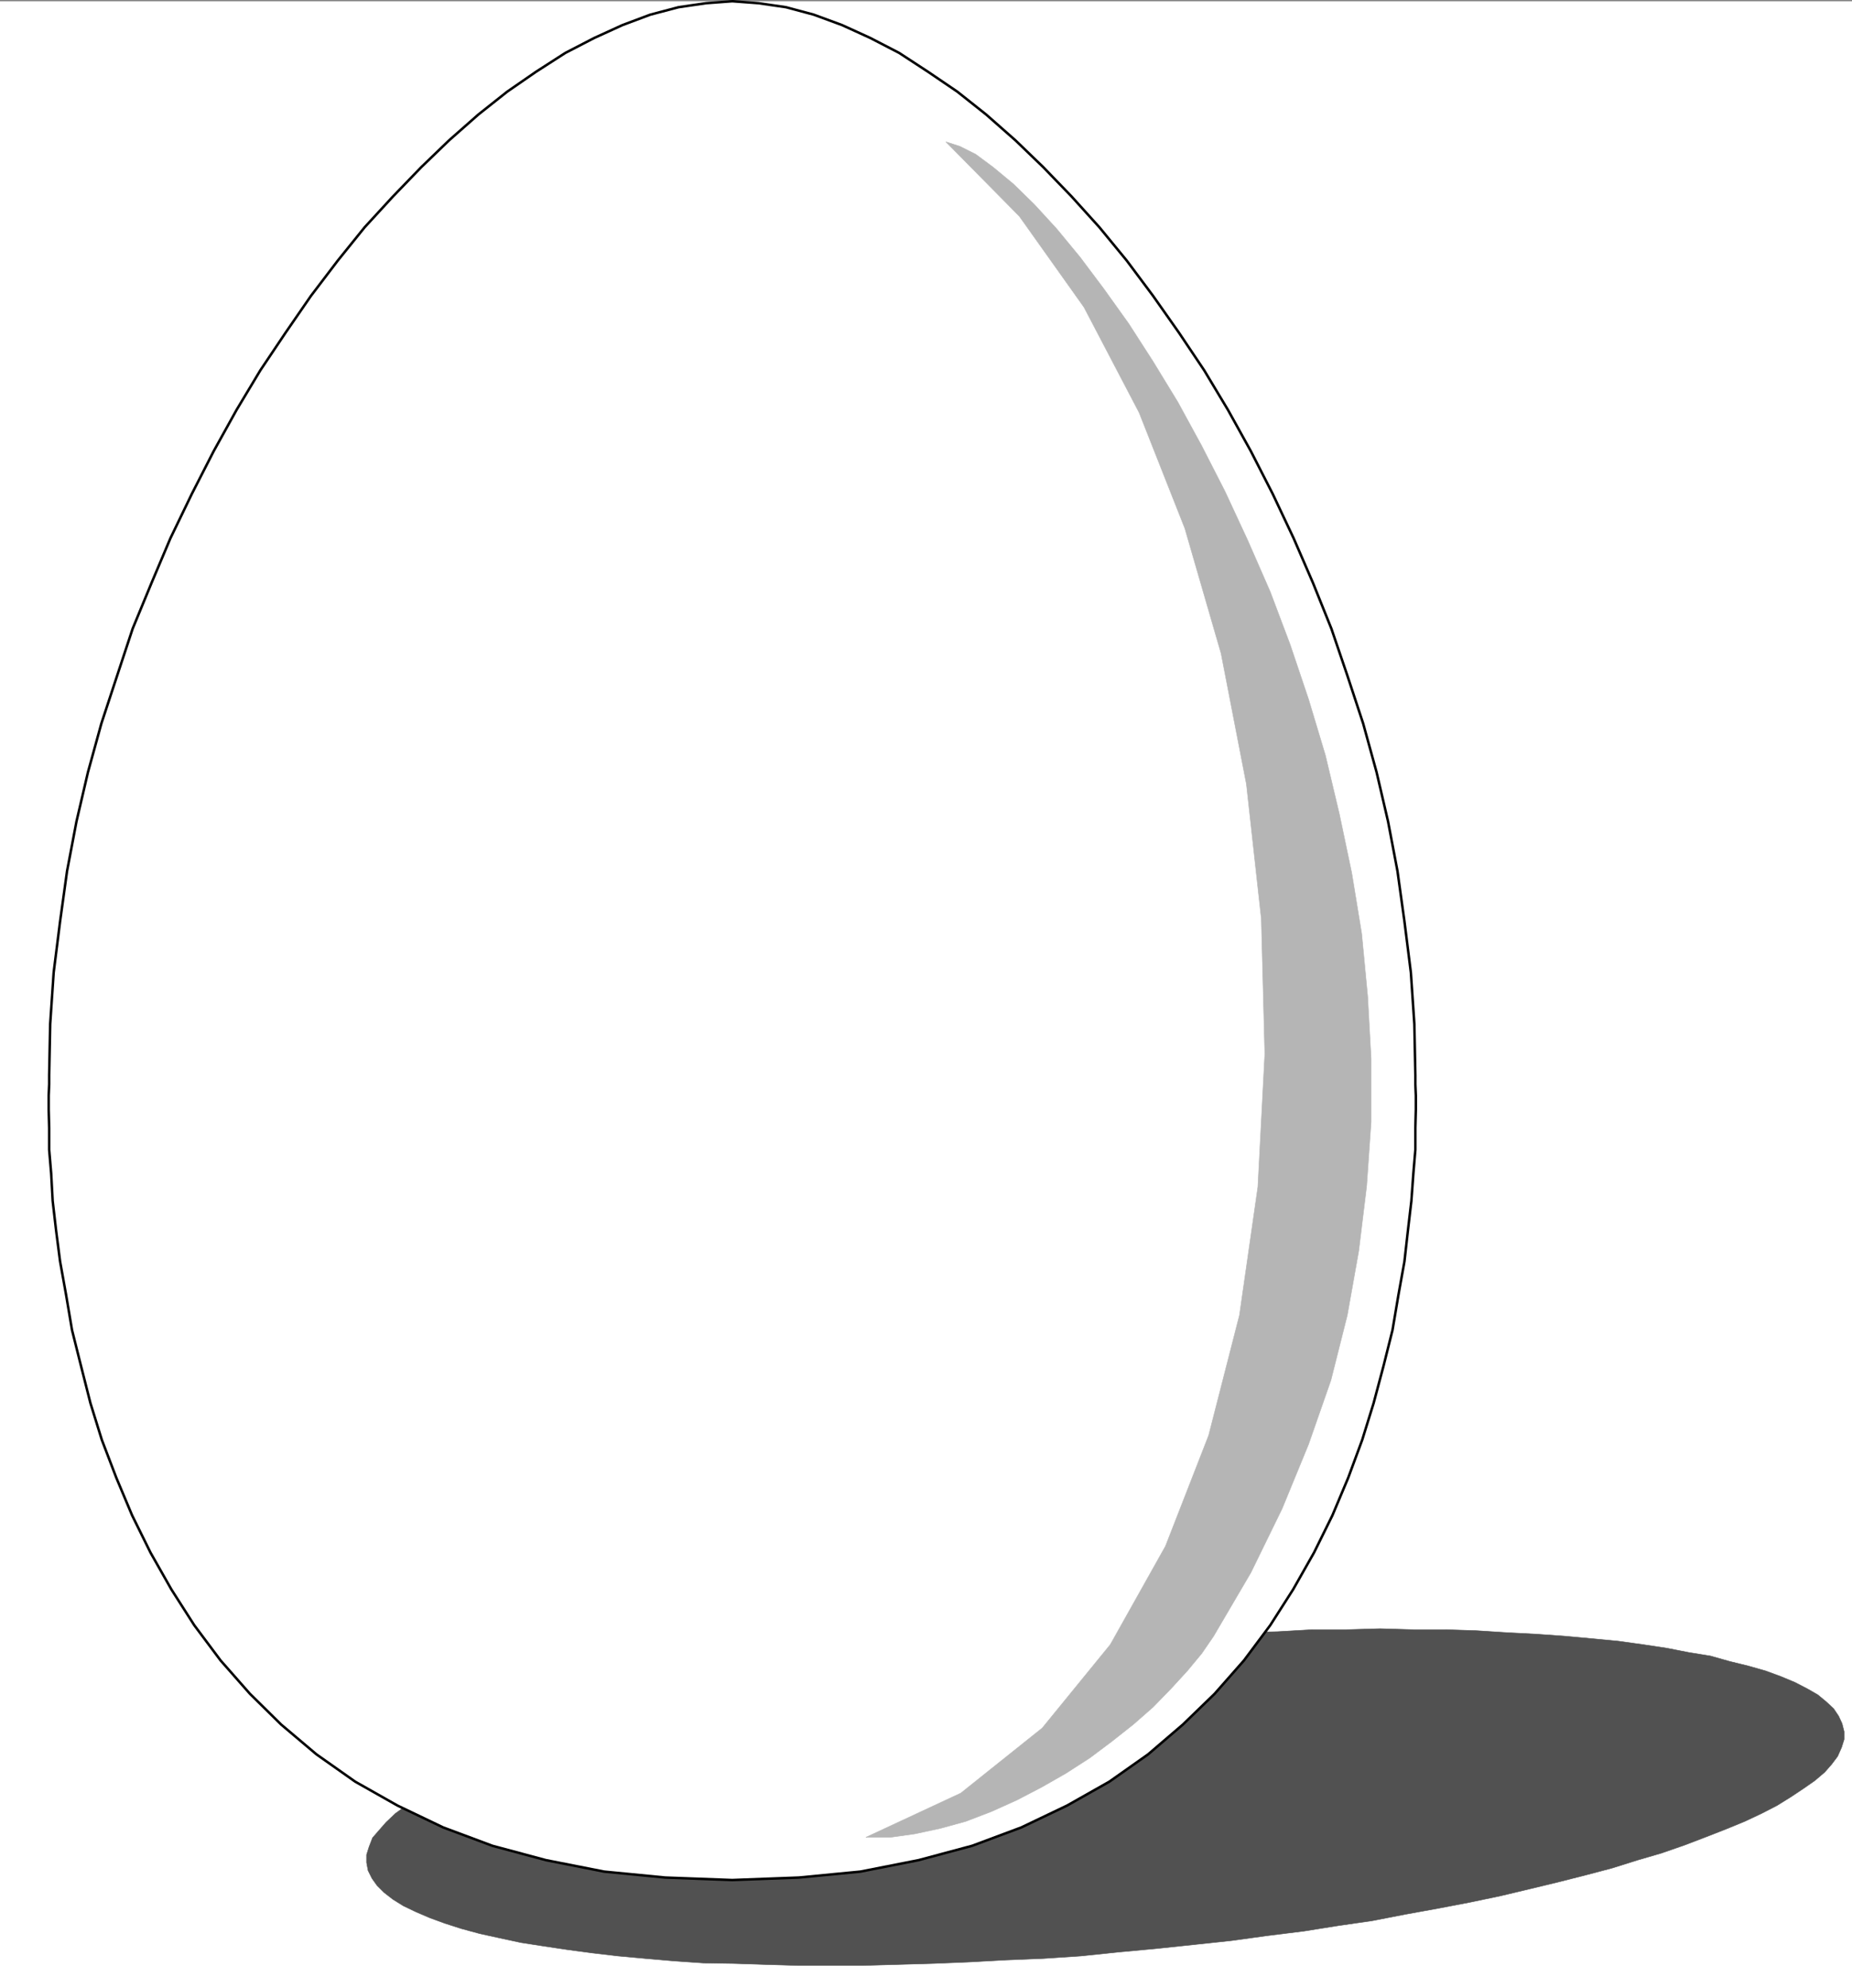
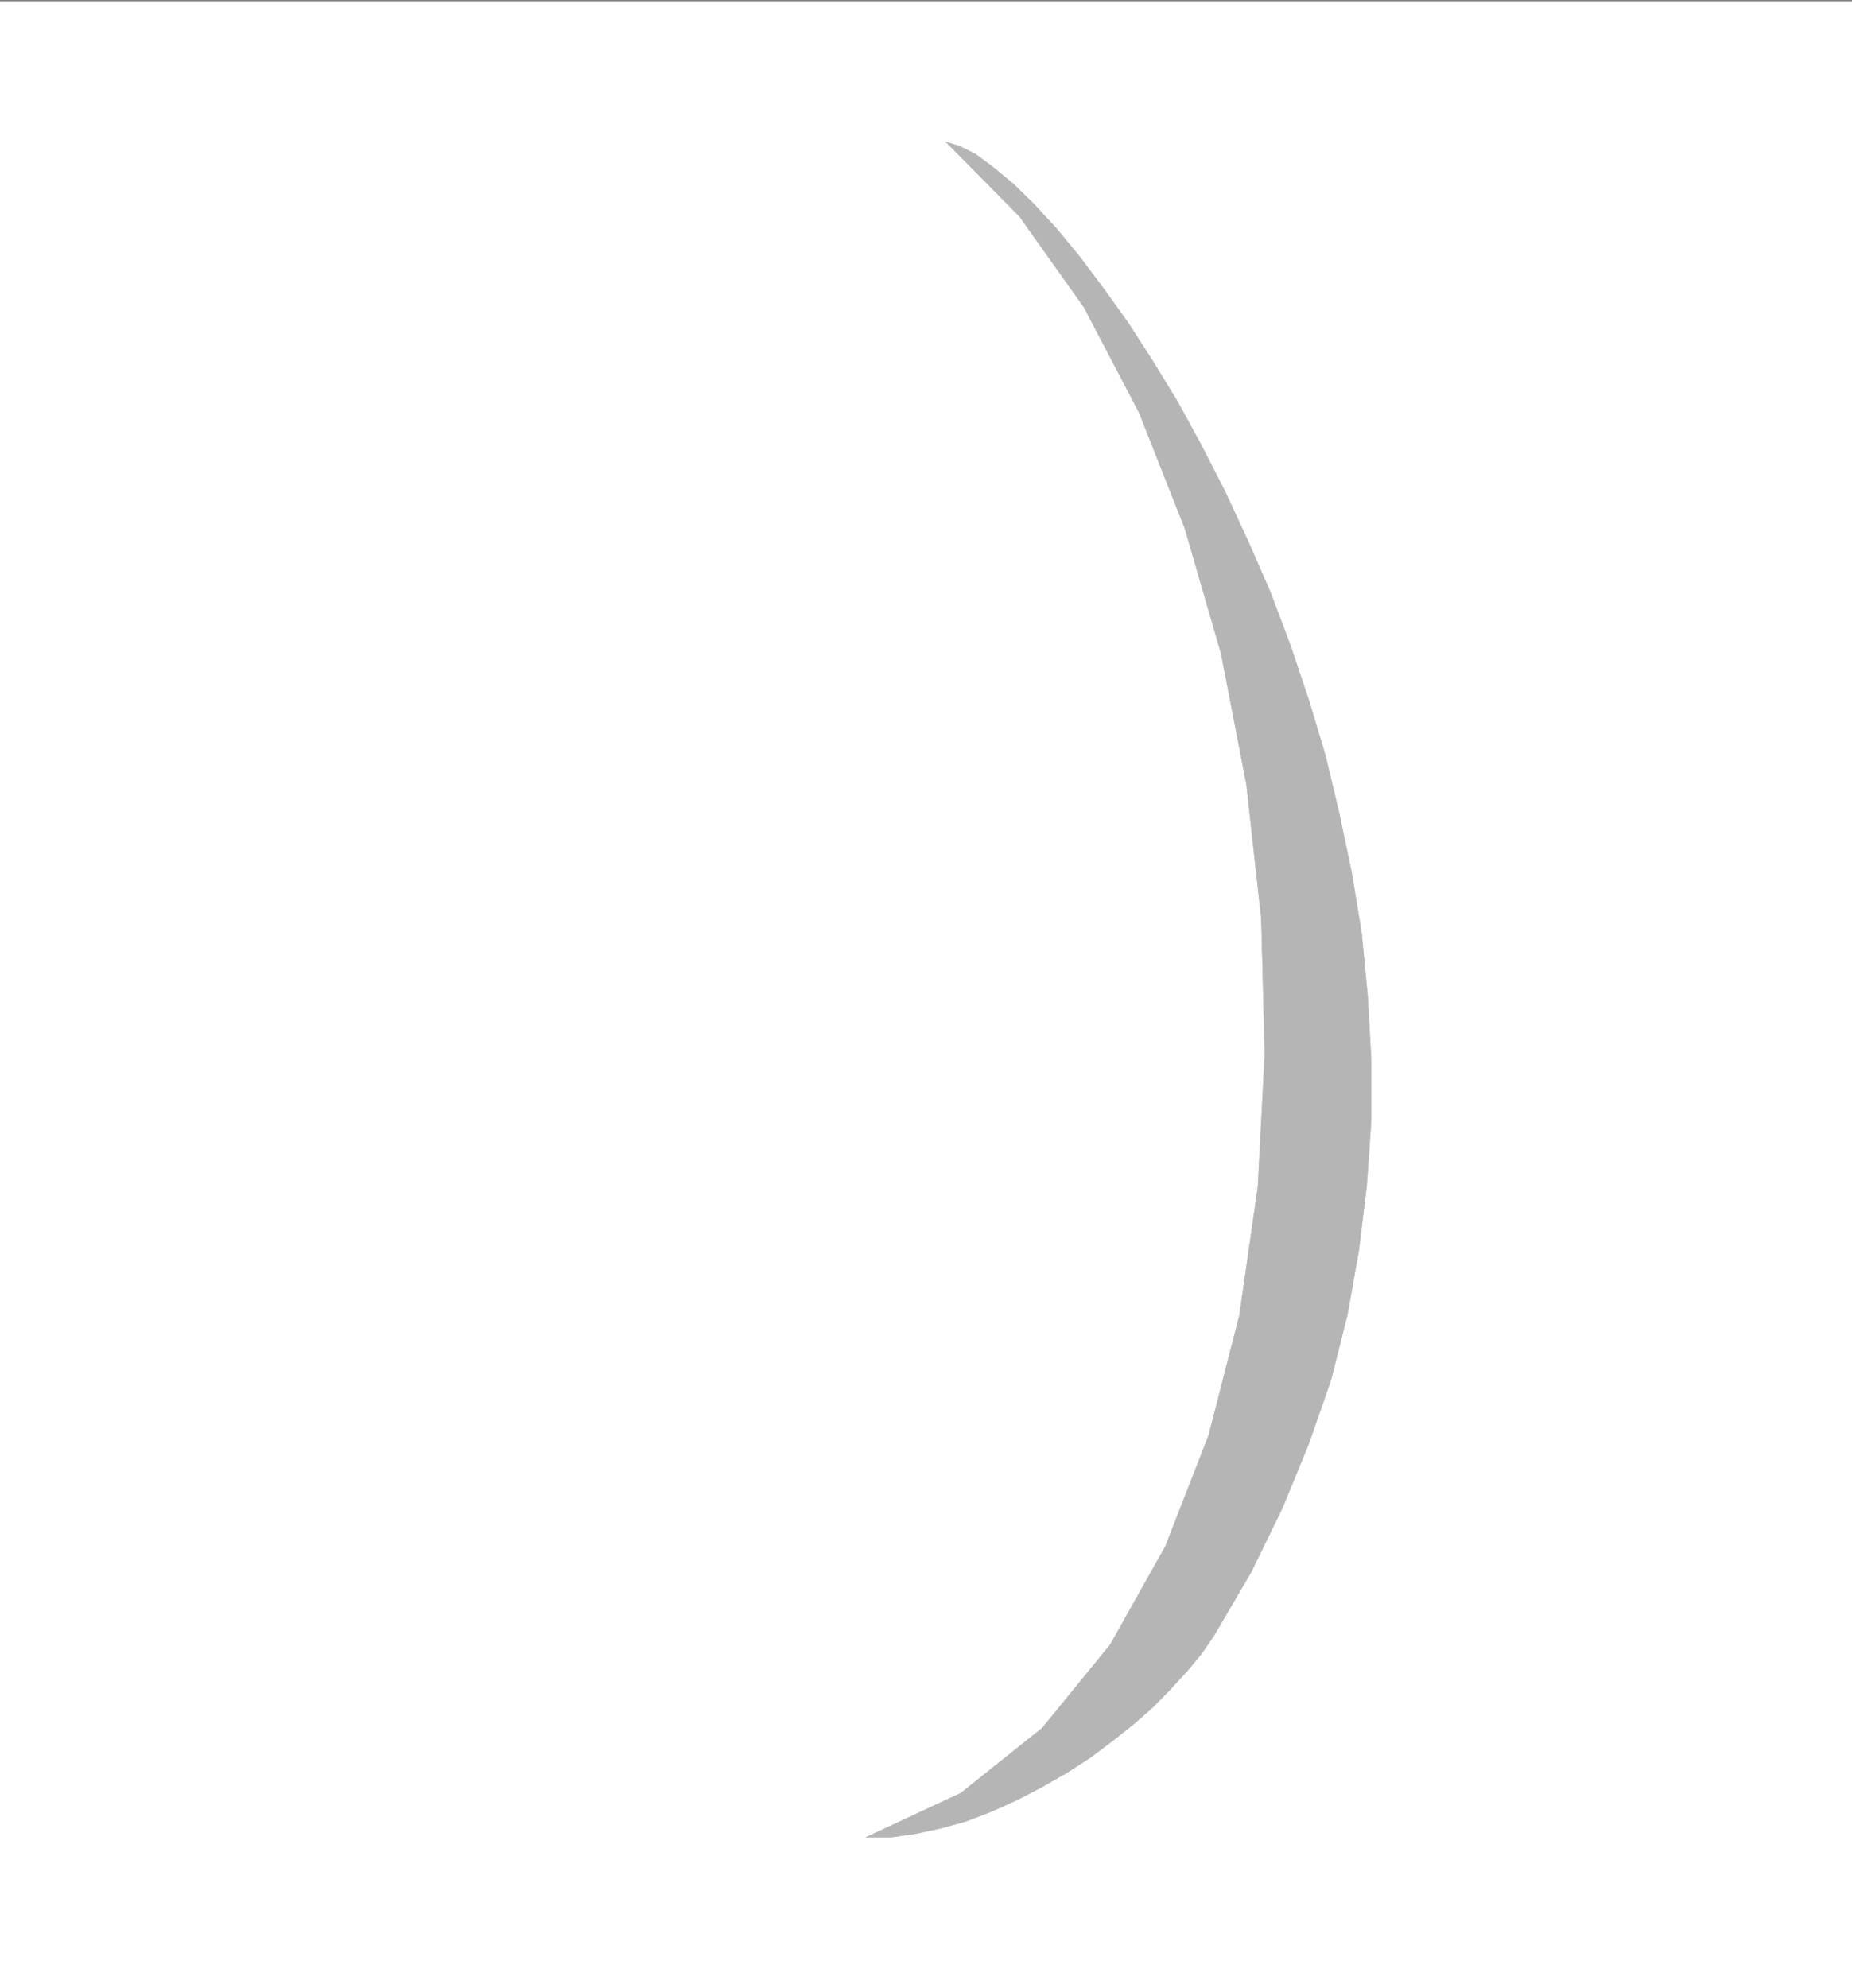
<svg xmlns="http://www.w3.org/2000/svg" width="2790.269" height="2995.015">
  <rect width="100%" height="100%" fill="#808080" stroke="none" />
  <defs>
    <clipPath id="a">
-       <path d="M0 0h2789.953v2992.184H0Zm0 0" />
-     </clipPath>
+       </clipPath>
  </defs>
  <path fill="#fff" d="M0 2995.015h2790.27V1.87H0Zm0 0" />
  <g clip-path="url(#a)" transform="translate(0 2.831)">
-     <path fill="#fff" fill-rule="evenodd" stroke="#fff" stroke-linecap="square" stroke-linejoin="bevel" stroke-miterlimit="10" stroke-width=".729" d="M0 2992.184h2790.27V-.961H0Zm0 0" />
-   </g>
-   <path fill="#515151" fill-rule="evenodd" stroke="#515151" stroke-linecap="square" stroke-linejoin="bevel" stroke-miterlimit="10" stroke-width=".729" d="m1685.539 2940.417 56.895-5.265 56.89-5.989 56.113-5.992 53.922-7.45 54.602-6.772 51.684-8.235 51.632-7.45 50.117-9.741 49.446-8.961 47.148-9.016 46.371-9.687 44.18-10.528 43.398-10.468 41.16-10.473 39.7-10.473 38.137-11.984 35.949-10.473 34.437-11.93 31.418-11.984 30.688-11.98 29.176-11.985 25.476-11.984 23.184-11.93 21.726-13.492 17.977-11.984 17.191-11.985 14.953-12.71 10.473-11.93 9.012-11.985 5.992-13.492 3.75-11.984v-11.93l-3.02-11.984-5.21-11.254-7.504-11.2-11.254-10.472-12.711-10.473-15.735-9.015-18.703-9.688-21.676-9.015-22.453-8.231-26.207-7.45-27.719-6.773-29.175-8.234-32.196-5.207-34.386-6.723-35.22-5.261-37.41-5.211-39.648-3.75-41.156-3.75-41.941-2.973-44.18-2.293-46.371-2.969-46.422-1.511h-48.66l-50.121-1.457-50.172 1.457h-51.629l-53.145 3.023-54.652 1.457-55.383 2.293-55.383 3.7-56.89 4.534-57.625 5.207-56.89 5.266-56.895 5.207-55.383 6.723-54.602 7.5-53.922 6.722-53.14 8.23-50.121 7.505-50.172 9.742-49.39 8.96-47.153 9.743-46.422 8.961-44.91 10.473-42.617 8.96-42.668 11.255-39.703 11.984-36.676 10.473-37.41 11.98-32.926 10.473-32.926 11.933-30.687 11.98-27.72 11.985-25.425 11.2-23.965 13.495-20.945 11.98-19.484 11.985-16.465 11.93-14.223 13.496-10.473 11.984-9.742 11.2-5.207 13.496-3.754 11.93v11.984l2.242 11.98 5.993 11.985 7.5 10.472 10.472 10.473 13.492 10.469 15.684 9.746 18.703 8.96 20.996 9.012 22.457 8.23 25.426 8.18 27.715 7.504 30.687 6.723 31.418 6.77 33.657 5.21 35.218 5.262 38.918 5.211 38.137 4.48 41.16 3.75 43.453 3.755 44.125 3.02 44.91.73 47.153 1.511 49.39 1.457h100.293l51.684-1.457 53.14-1.511 54.602-2.243 55.434-3.02 55.383-2.241 56.84-3.75zm0 0" />
-   <path fill="#fff" fill-rule="evenodd" stroke="#fff" stroke-linecap="square" stroke-linejoin="bevel" stroke-miterlimit="10" stroke-width=".729" d="m1103.219 2831.89 100.344-3.75 92.789-8.961 87.582-17.246 80.804-21.672 74.086-27.664 68.88-32.93 63.612-35.949 58.403-41.16 52.363-44.856 47.93-46.422 44.129-50.12 39.699-53.141 34.441-53.871 31.414-55.383 27.719-56.113 23.914-56.891 20.996-56.844 17.192-55.379 14.953-56.113 13.492-53.871 8.965-53.145 9.011-50.117 5.211-46.422 5.262-44.91 2.969-41.16 3.023-35.894v-32.93l.727-27.664v-20.945l-.727-17.247v-13.441l-1.511-77.105-5.262-77.786-9.692-77.109-10.472-75.543-14.223-74.871-17.246-74.031-20.215-73.36-23.914-72.574-23.965-70.336-27.718-68.875-29.176-67.312-31.414-66.586-32.93-64.395-34.437-62.101-35.95-59.864-38.136-56.843-38.97-55.38-39.648-53.144-41.16-50.121-41.941-46.418-42.617-44.129-41.942-40.43-44.129-38.867-43.449-34.437-44.129-29.957-43.453-28.395-43.398-22.457-42.668-19.484-42.621-15.684-41.938-11.254-41.16-5.992-39.7-2.969-39.648 2.97-41.16 5.991-42.668 11.254-41.89 15.684-42.668 19.484L851.78 79.71l-44.18 28.395-43.398 29.957-43.453 34.437-44.129 38.867-41.937 40.43-42.622 44.13-42.667 46.417-40.43 50.121-40.43 53.145-38.187 55.379-38.141 56.843-35.945 59.864-34.442 62.101-32.925 64.395-32.145 66.586-28.45 67.312-28.445 68.875-23.238 70.336-23.91 72.574-20.215 73.36-17.246 74.03-14.223 74.872-10.472 75.543-9.692 77.11-5.261 77.785-1.512 77.105v13.441l-.73 17.247v20.945l.73 27.664v32.93l3.023 35.894 2.239 41.16 5.21 44.91 5.993 46.422 9.012 50.117 8.96 53.145 13.497 53.871 14.222 56.113 17.192 55.38 21.726 56.843 23.914 56.89 27.719 56.114 31.414 55.383 34.438 53.87 39.703 53.141 44.125 50.122 47.152 46.421 53.14 44.856 58.407 41.16 63.613 35.95 68.824 32.929 74.137 27.664 80.809 21.672 87.582 17.246 92.058 8.96zm0 0" />
-   <path fill="none" stroke="#000" stroke-linecap="square" stroke-linejoin="bevel" stroke-miterlimit="10" stroke-width="3.751" d="m1103.219 2831.89 100.344-3.75 92.789-8.961 87.582-17.246 80.804-21.672 74.086-27.664 68.88-32.93 63.612-35.949 58.403-41.16 52.363-44.856 47.93-46.422 44.129-50.12 39.699-53.141 34.441-53.871 31.414-55.383 27.719-56.113 23.914-56.891 20.996-56.844 17.192-55.379 14.953-56.113 13.492-53.871 8.965-53.145 9.011-50.117 5.211-46.422 5.262-44.91 2.969-41.16 3.023-35.894v-32.93l.727-27.664v-20.945l-.727-17.247v-13.441l-1.511-77.105-5.262-77.786-9.692-77.109-10.472-75.543-14.223-74.871-17.246-74.031-20.215-73.36-23.914-72.574-23.965-70.336-27.718-68.875-29.176-67.312-31.414-66.586-32.93-64.395-34.437-62.101-35.95-59.864-38.136-56.843-38.97-55.38-39.648-53.144-41.16-50.121-41.941-46.418-42.617-44.129-41.942-40.43-44.129-38.867-43.449-34.437-44.129-29.957-43.453-28.395-43.398-22.457-42.668-19.484-42.621-15.684-41.938-11.254-41.16-5.992-39.7-2.969-39.648 2.97-41.16 5.991-42.668 11.254-41.89 15.684-42.668 19.484L851.78 79.71l-44.18 28.395-43.398 29.957-43.453 34.437-44.129 38.867-41.937 40.43-42.622 44.13-42.667 46.417-40.43 50.121-40.43 53.145-38.187 55.379-38.141 56.843-35.945 59.864-34.442 62.101-32.925 64.395-32.145 66.586-28.45 67.312-28.445 68.875-23.238 70.336-23.91 72.574-20.215 73.36-17.246 74.03-14.223 74.872-10.472 75.543-9.692 77.11-5.261 77.785-1.512 77.105v13.441l-.73 17.247v20.945l.73 27.664v32.93l3.023 35.894 2.239 41.16 5.21 44.91 5.993 46.422 9.012 50.117 8.96 53.145 13.497 53.871 14.222 56.113 17.192 55.38 21.726 56.843 23.914 56.89 27.719 56.114 31.414 55.383 34.438 53.87 39.703 53.141 44.125 50.122 47.152 46.421 53.14 44.856 58.407 41.16 63.613 35.95 68.824 32.929 74.137 27.664 80.809 21.672 87.582 17.246 92.058 8.96zm0 0" />
+     </g>
  <path fill="#b5b5b5" fill-rule="evenodd" stroke="#b5b5b5" stroke-linecap="square" stroke-linejoin="bevel" stroke-miterlimit="10" stroke-width=".729" d="m1828.5 2464.484 56.164-95.762 47.152-96.543 39.649-96.54 33.707-96.542 24.695-98 17.196-96.54 11.98-98 6.723-96.542v-95.813l-5.211-93.52-9.012-94.3-14.953-91.277-18.703-89.04-20.996-88.308-25.426-84.558-27.719-82.32-29.906-79.298-33.707-77.054-34.387-74.086-35.219-68.875-35.898-65.805-37.457-61.371-36.629-56.895-37.457-52.359-35.898-47.883-35.22-42.668-33.656-36.68-31.417-30.687-30.688-25.422L1470 232.363l-23.965-11.985-20.945-6.719 110.766 112.223L1633.18 462.8l83.047 158.645 68.875 174.379 54.652 188.55 38.137 196.782 22.457 202.824 5.261 203.504-10.472 200.53-27.715 193.083L1821 2162.199l-65.074 166.824-83.098 148.172-102.535 125.718-122.746 98.051-142.961 66.582h36.676l37.41-5.262 38.187-8.23 38.137-10.473 38.973-14.953 38.136-17.191 37.407-19.485 36.68-20.945 35.949-23.183 32.925-24.696 32.2-25.426 29.906-26.207 26.984-27.718 24.696-26.934 21.675-26.156zm0 0" />
</svg>